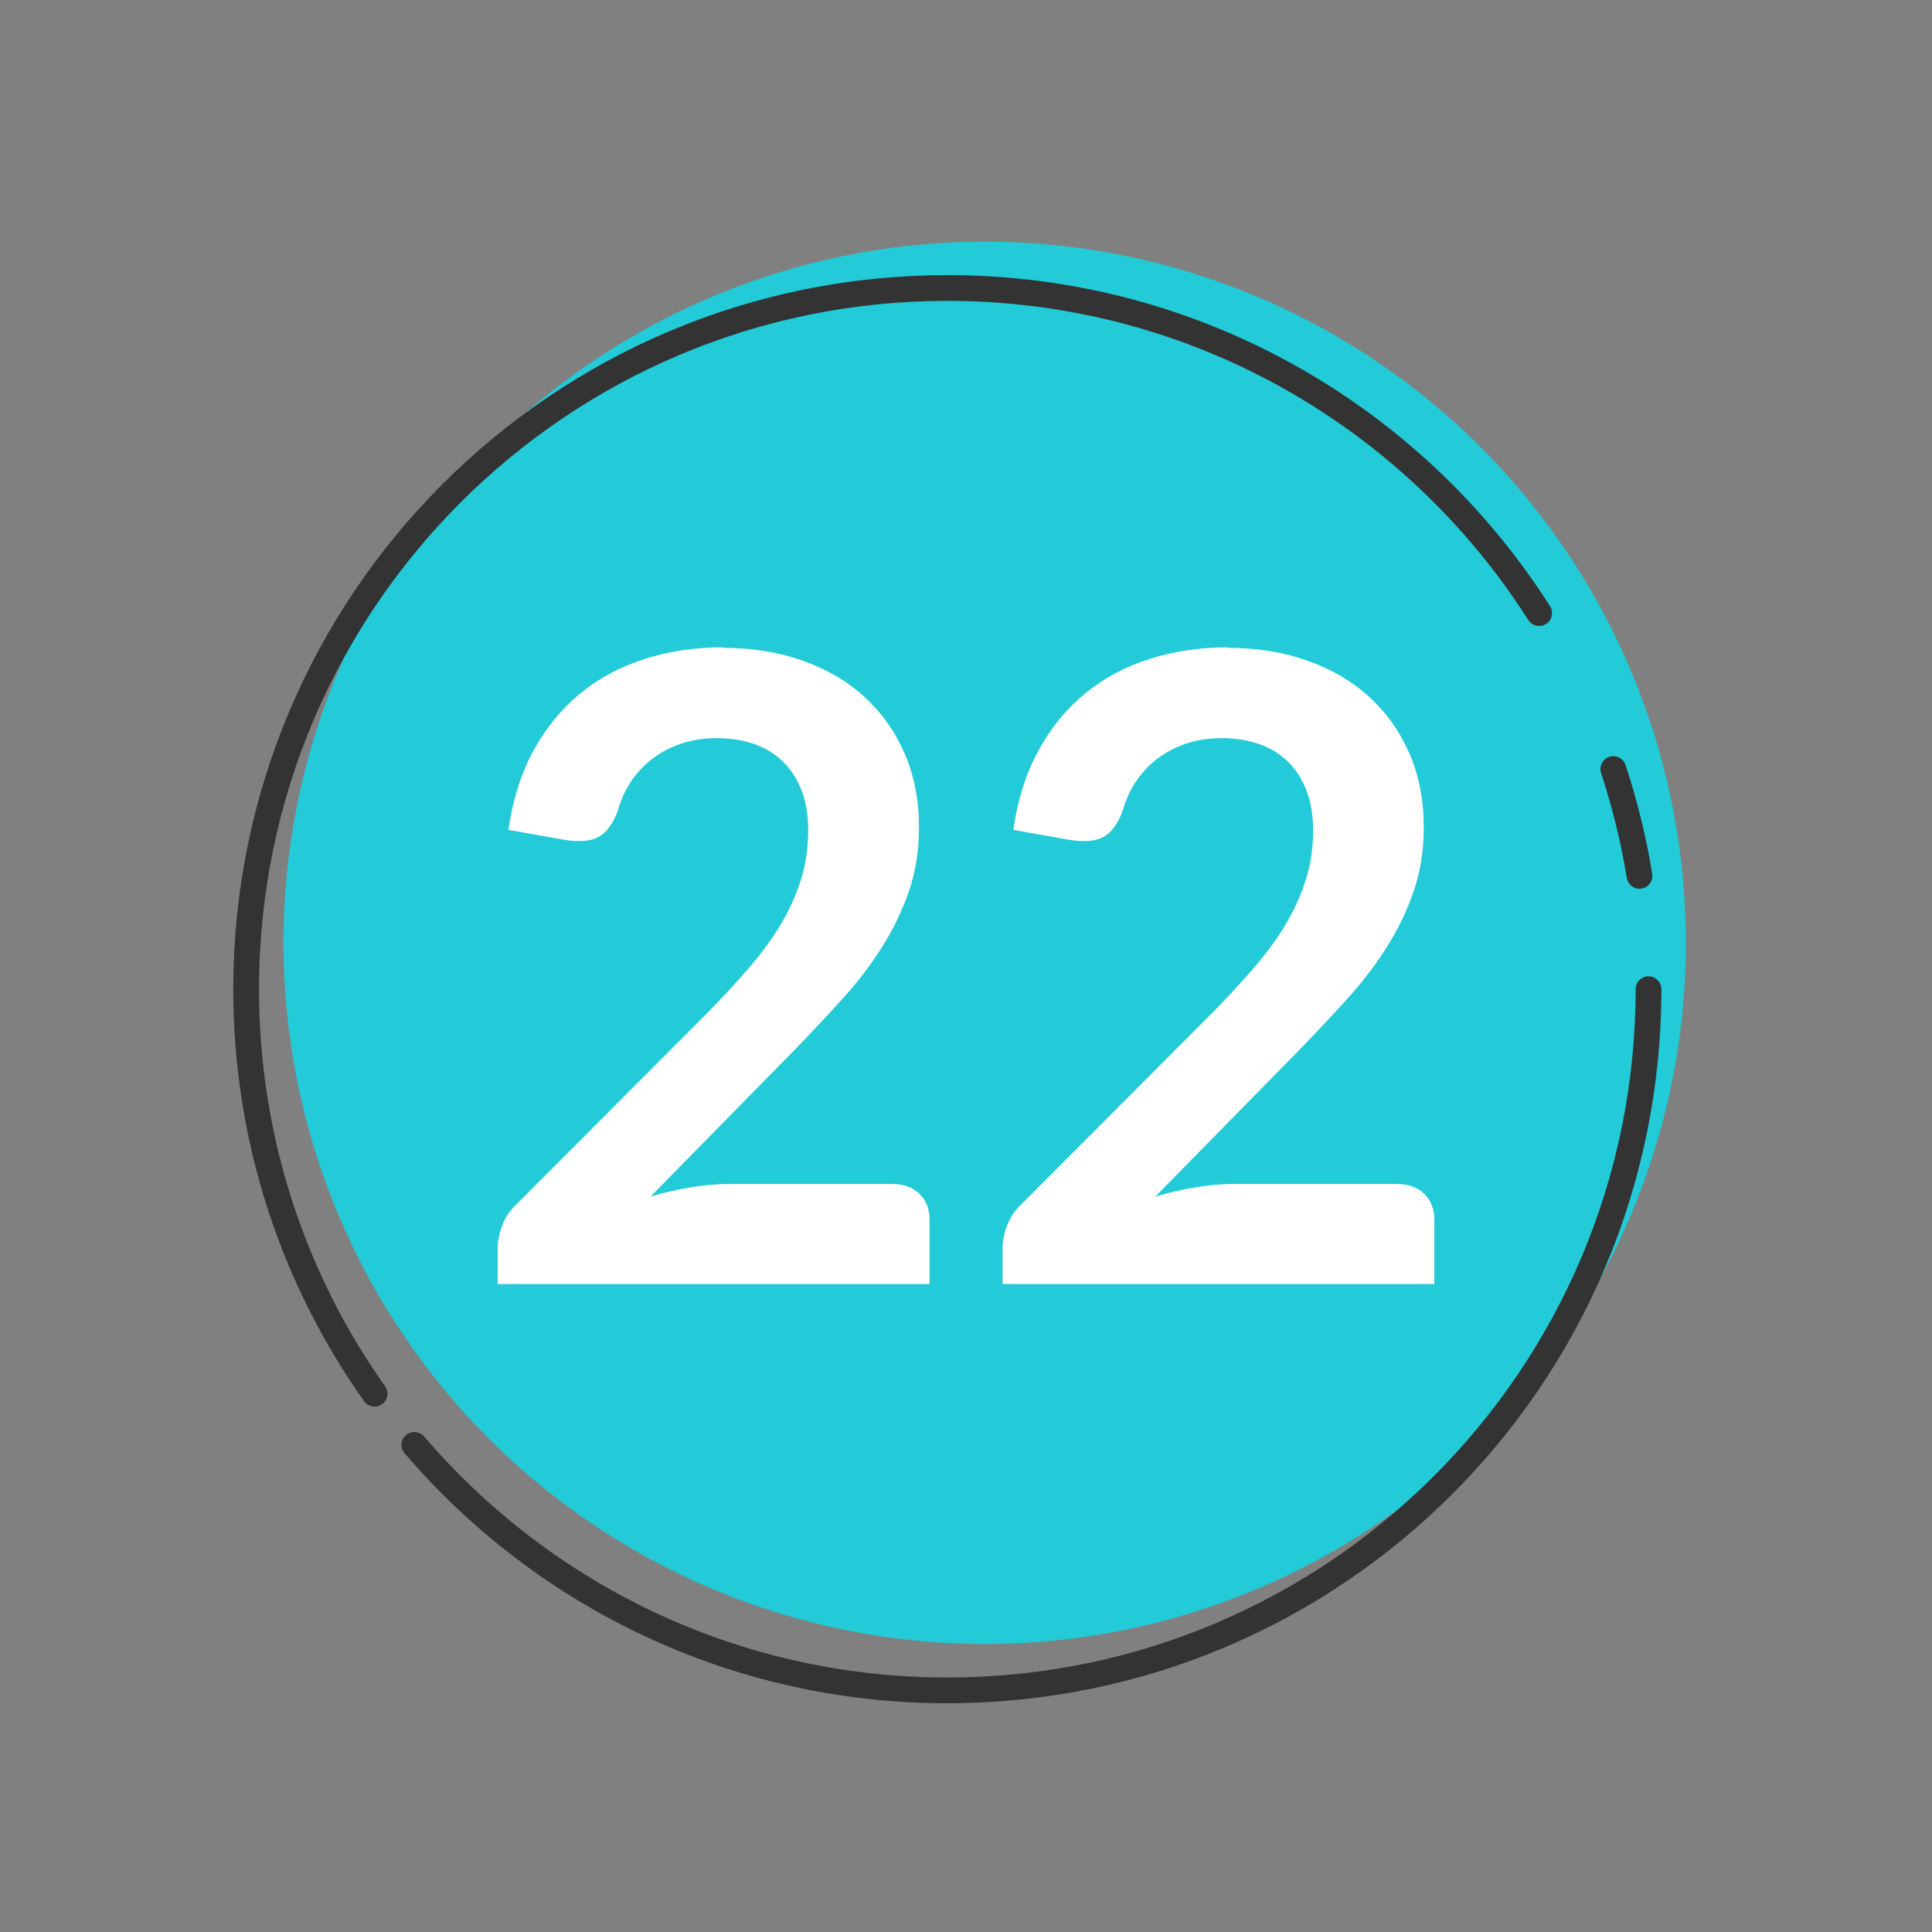
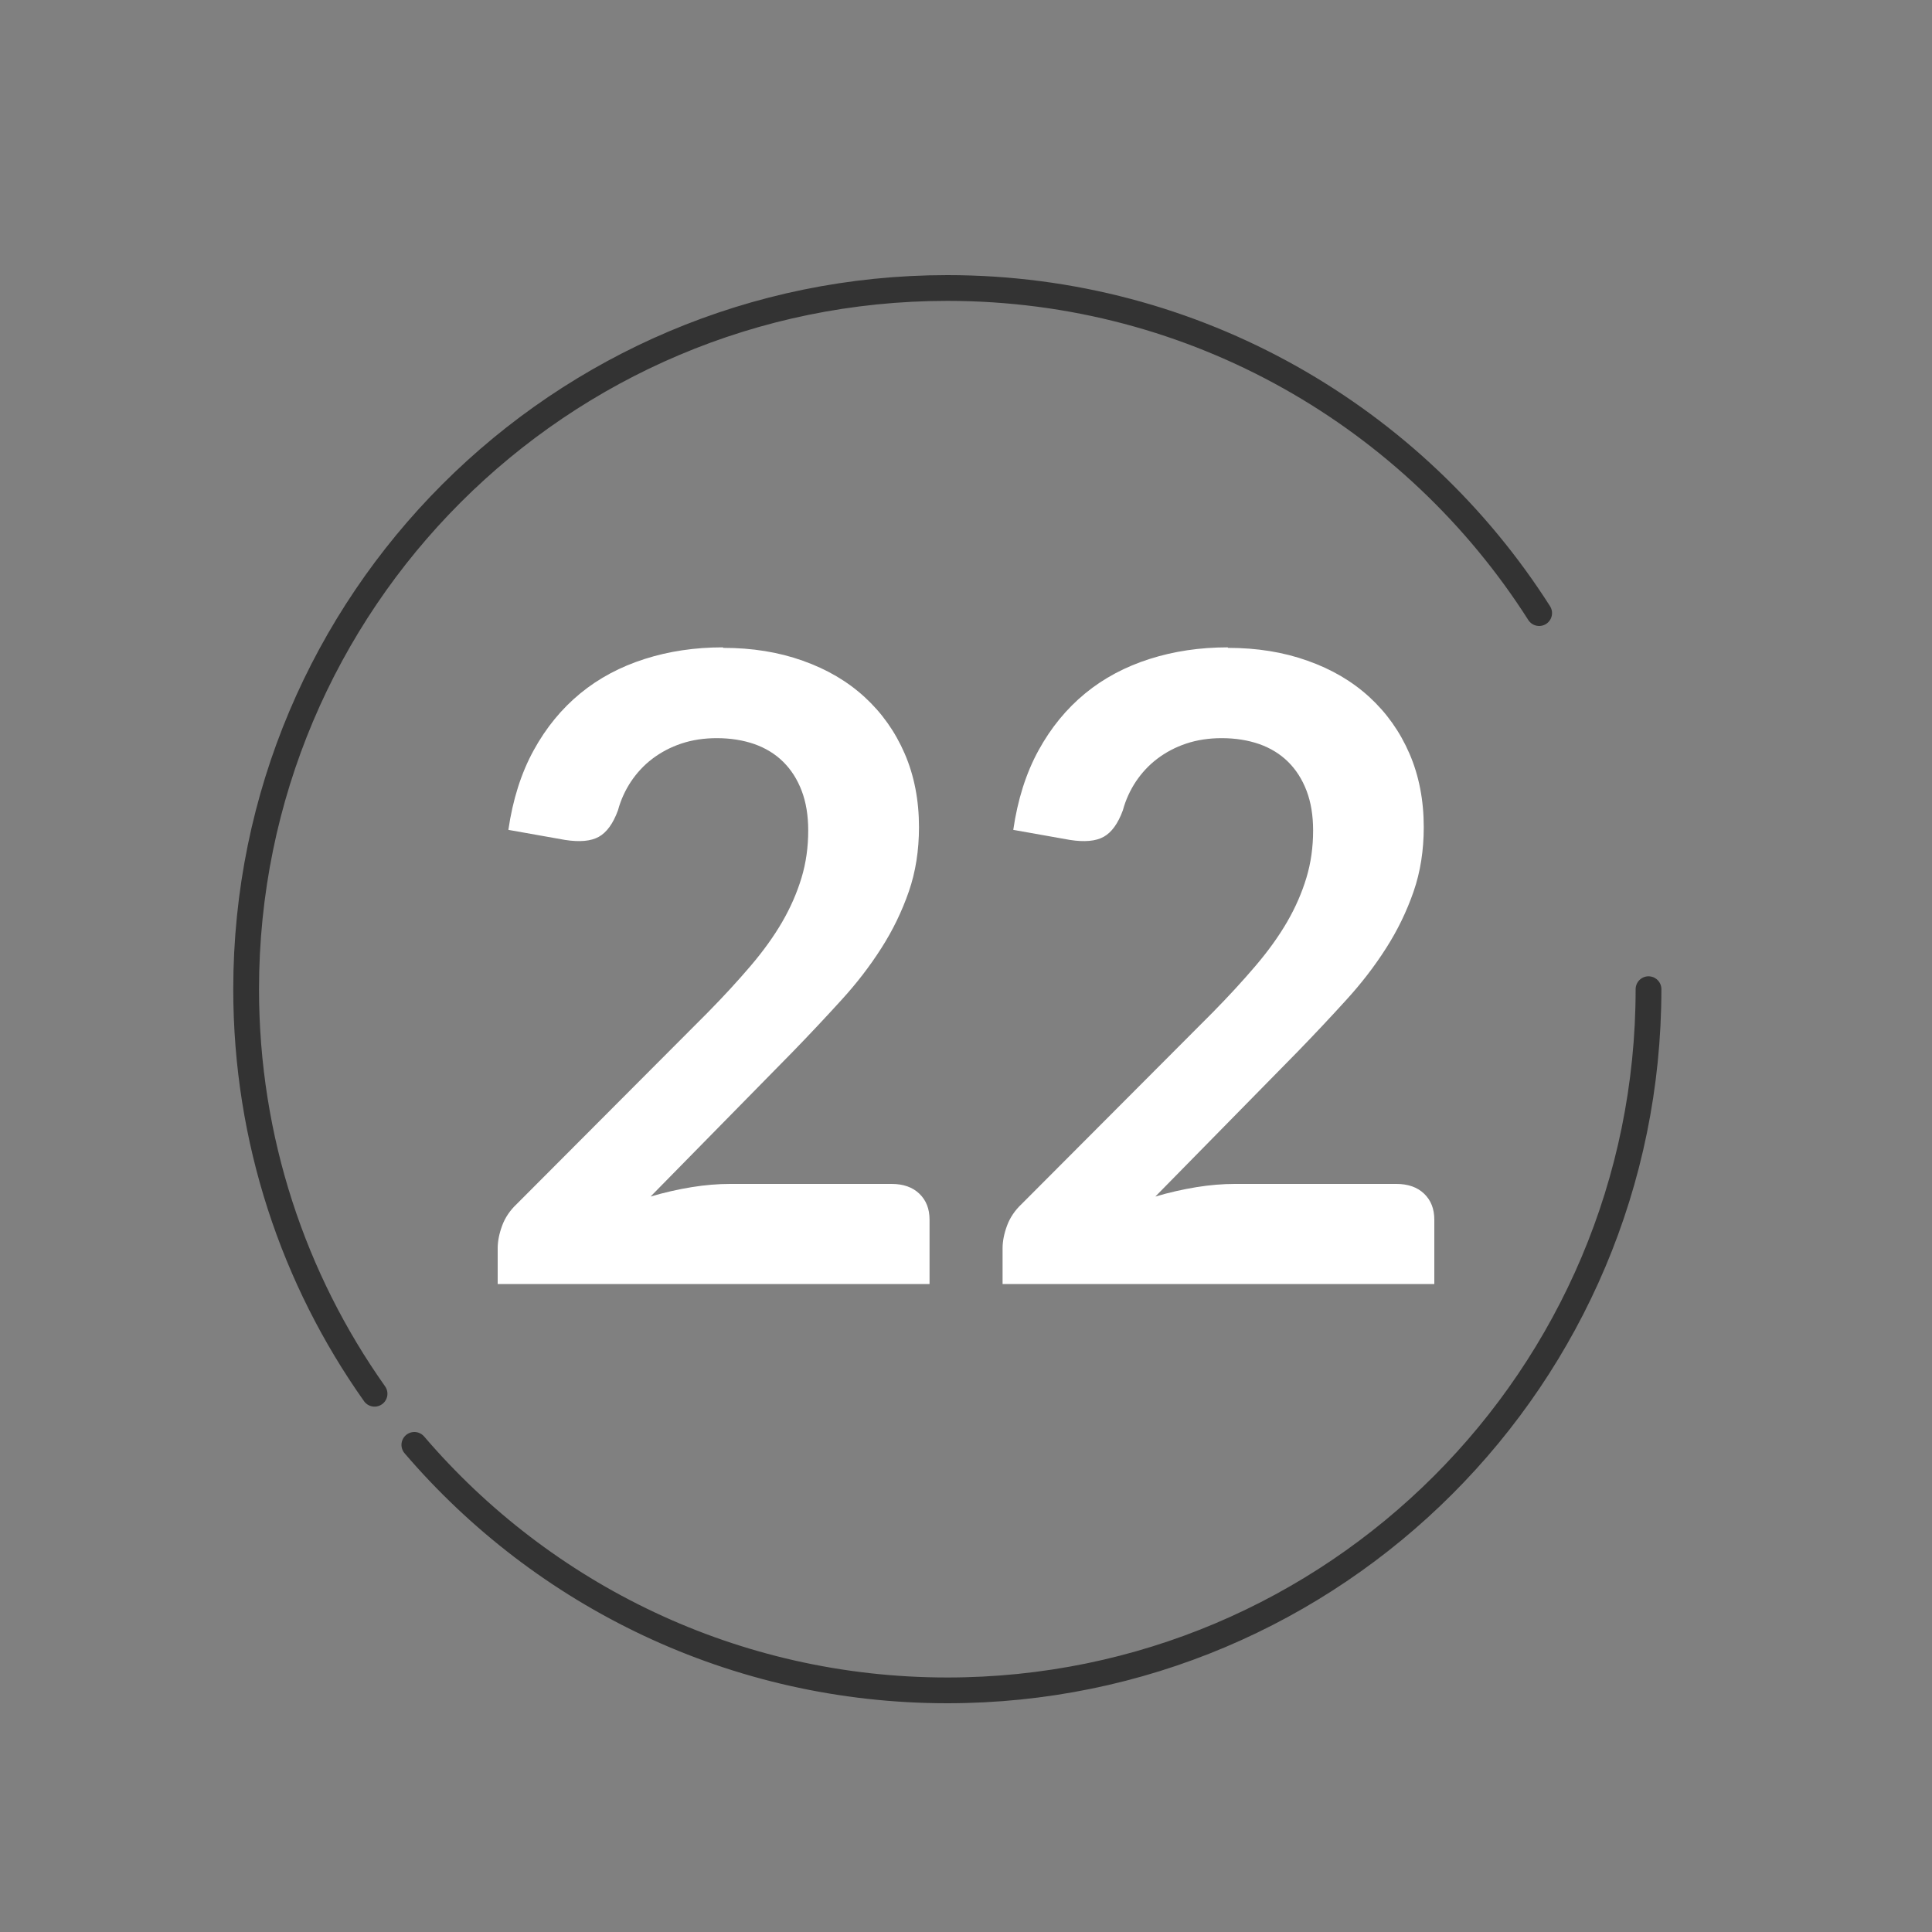
<svg xmlns="http://www.w3.org/2000/svg" id="_Слой_1" data-name="Слой 1" viewBox="0 0 150 150">
  <rect x="0" y="0" width="150" height="150" fill="#808080" stroke="none" />
  <defs>
    <style> .cls-1 { fill: #fff; } .cls-2 { fill: #22cbd7; } .cls-3 { fill: none; stroke: #333; stroke-linecap: round; stroke-miterlimit: 10; stroke-width: 2px; } </style>
  </defs>
  <g>
-     <circle class="cls-2" cx="76.45" cy="73.2" r="54.44" />
    <g>
      <path class="cls-3" d="M29.08,108.21c-6.28-8.87-9.97-19.71-9.97-31.41,0-30.07,24.37-54.44,54.44-54.44,19.32,0,36.29,10.07,45.95,25.24" />
      <path class="cls-3" d="M127.99,76.8c0,30.07-24.37,54.44-54.44,54.44-16.56,0-31.39-7.39-41.38-19.06" />
-       <path class="cls-3" d="M125.26,59.71c.88,2.68,1.57,5.45,2.03,8.29" />
    </g>
  </g>
  <g>
    <path class="cls-1" d="M56.15,50.3c2.25,0,4.31,.33,6.18,1,1.87,.66,3.47,1.6,4.8,2.82,1.33,1.22,2.37,2.68,3.11,4.39,.74,1.71,1.11,3.62,1.11,5.71,0,1.8-.26,3.47-.79,5s-1.24,3-2.13,4.39c-.89,1.4-1.93,2.75-3.12,4.05-1.19,1.31-2.44,2.64-3.75,3.99l-11.05,11.25c1.08-.32,2.15-.56,3.19-.73,1.05-.17,2.04-.25,2.99-.25h12.54c.9,0,1.62,.25,2.15,.76,.53,.51,.79,1.18,.79,2.01v5H38.64v-2.77c0-.56,.12-1.15,.35-1.77s.61-1.18,1.13-1.67l14.83-14.87c1.24-1.26,2.35-2.47,3.33-3.62,.98-1.15,1.8-2.29,2.45-3.41s1.15-2.27,1.5-3.43c.35-1.16,.52-2.38,.52-3.67,0-1.17-.17-2.2-.51-3.09-.34-.89-.82-1.64-1.44-2.25-.62-.61-1.36-1.06-2.23-1.37-.87-.3-1.84-.46-2.92-.46-.99,0-1.91,.14-2.75,.42-.84,.28-1.59,.68-2.25,1.18s-1.21,1.1-1.66,1.77c-.45,.68-.79,1.42-1.01,2.23-.38,1.04-.88,1.72-1.49,2.06-.61,.34-1.49,.42-2.63,.24l-4.39-.78c.34-2.34,.99-4.4,1.96-6.17s2.18-3.24,3.63-4.43,3.12-2.07,5-2.67c1.88-.6,3.9-.9,6.06-.9Z" />
    <path class="cls-1" d="M95.34,50.3c2.25,0,4.31,.33,6.18,1,1.87,.66,3.47,1.6,4.8,2.82,1.33,1.22,2.37,2.68,3.11,4.39,.74,1.71,1.11,3.62,1.11,5.71,0,1.8-.26,3.47-.79,5s-1.24,3-2.13,4.39c-.89,1.4-1.93,2.75-3.12,4.05-1.19,1.31-2.44,2.64-3.75,3.99l-11.05,11.25c1.08-.32,2.15-.56,3.19-.73,1.05-.17,2.04-.25,2.99-.25h12.54c.9,0,1.62,.25,2.15,.76,.53,.51,.79,1.18,.79,2.01v5h-33.52v-2.77c0-.56,.12-1.15,.35-1.77s.61-1.18,1.13-1.67l14.83-14.87c1.24-1.26,2.35-2.47,3.33-3.62,.98-1.15,1.8-2.29,2.45-3.41s1.15-2.27,1.5-3.43c.35-1.16,.52-2.38,.52-3.67,0-1.17-.17-2.2-.51-3.09-.34-.89-.82-1.64-1.44-2.25-.62-.61-1.36-1.06-2.23-1.37-.87-.3-1.84-.46-2.92-.46-.99,0-1.91,.14-2.75,.42-.84,.28-1.59,.68-2.25,1.18s-1.21,1.1-1.66,1.77c-.45,.68-.79,1.42-1.01,2.23-.38,1.04-.88,1.72-1.49,2.06-.61,.34-1.49,.42-2.63,.24l-4.39-.78c.34-2.34,.99-4.4,1.96-6.17s2.18-3.24,3.63-4.43,3.12-2.07,5-2.67c1.88-.6,3.9-.9,6.06-.9Z" />
  </g>
</svg>